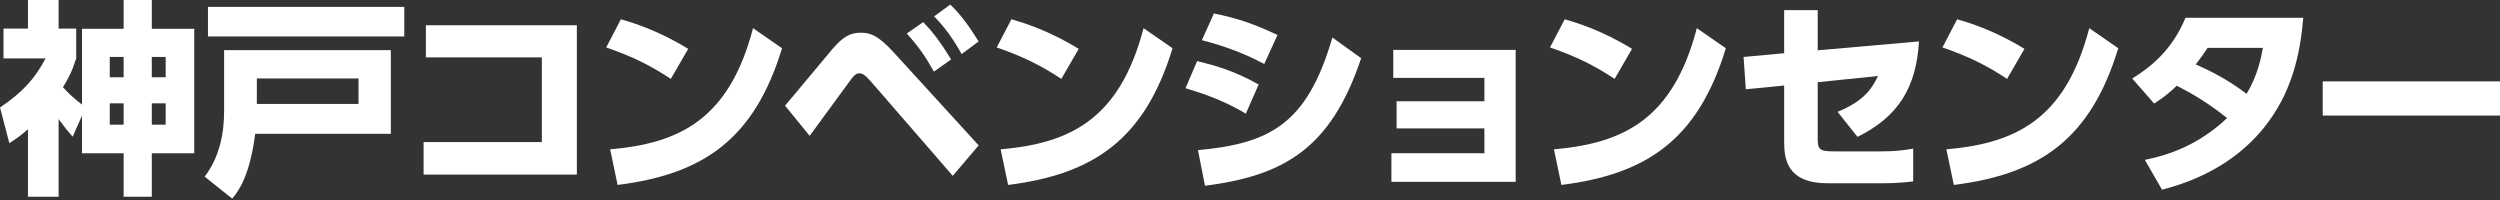
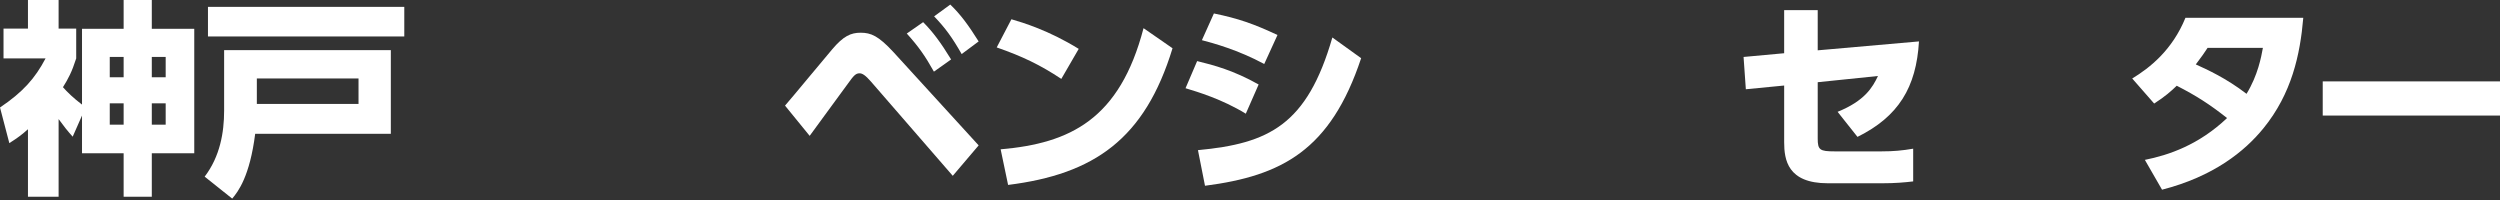
<svg xmlns="http://www.w3.org/2000/svg" id="_レイヤー_1" data-name="レイヤー 1" width="300" height="24" viewBox="0 0 300 24">
  <rect x="0" y="0" width="300" height="24" fill="#333333" stroke="none" />
  <defs>
    <style>
      .cls-1 {
        fill: #fff;
        stroke-width: 0px;
      }
    </style>
  </defs>
  <path class="cls-1" d="m8.723,16.402c-.647-.721-1.019-1.193-1.69-2.112v9.319h-3.678v-8.101c-.696.621-1.168.994-2.237,1.665l-1.118-4.275c2.734-1.839,4.199-3.479,5.467-5.889H.423v-3.579h2.932V0h3.678v3.43h2.112v3.579c-.522,1.64-.969,2.46-1.59,3.454.497.571,1.268,1.317,2.286,2.087V3.454h4.995V0h3.38v3.454h5.095v14.935h-5.095v5.219h-3.38v-5.219h-4.995v-4.523l-1.118,2.535Zm6.113-9.567h-1.665v2.435h1.665v-2.435Zm0,5.567h-1.665v2.56h1.665v-2.56Zm5.045-5.567h-1.665v2.435h1.665v-2.435Zm0,5.567h-1.665v2.56h1.665v-2.56Z" />
  <path class="cls-1" d="m46.9,6.014v10.04h-16.278c-.646,5.095-2.038,6.933-2.758,7.778l-3.305-2.634c1.839-2.41,2.336-5.293,2.336-7.902v-7.282h20.006Zm1.615-1.64h-23.559V.821h23.559v3.554Zm-5.492,5.045h-12.202v3.056h12.202v-3.056Z" />
-   <path class="cls-1" d="m69.222,3.032v17.917h-18.39v-3.902h14.19V6.884h-13.916v-3.852h18.116Z" />
-   <path class="cls-1" d="m80.498,9.468c-2.51-1.664-4.671-2.708-7.753-3.777l1.764-3.38c1.366.398,4.448,1.317,8.076,3.554l-2.088,3.603Zm-7.281,8.45c8.35-.721,14.29-3.604,17.147-14.538l3.48,2.41c-3.33,10.909-9.419,15.109-19.732,16.401l-.895-4.274Z" />
  <path class="cls-1" d="m94.202,12.674c.919-1.044,4.846-5.815,5.666-6.76,1.342-1.59,2.236-1.988,3.405-1.988,1.243,0,2.137.373,3.951,2.336l10.214,11.183-3.106,3.653-9.816-11.307c-.671-.771-1.044-.994-1.367-.994-.472,0-.721.298-1.366,1.193-.746.995-3.952,5.418-4.623,6.313l-2.957-3.628Zm16.576-10.015c1.143,1.143,2.112,2.436,3.355,4.473l-2.063,1.466c-1.069-1.914-1.864-3.032-3.256-4.573l1.964-1.367Zm3.255-2.112c1.243,1.193,2.187,2.486,3.405,4.424l-2.038,1.516c-1.119-1.964-1.963-3.132-3.305-4.523l1.938-1.416Z" />
  <path class="cls-1" d="m127.359,9.468c-2.51-1.664-4.671-2.708-7.753-3.777l1.764-3.38c1.366.398,4.448,1.317,8.076,3.554l-2.088,3.603Zm-7.281,8.45c8.35-.721,14.29-3.604,17.147-14.538l3.479,2.41c-3.33,10.909-9.418,15.109-19.732,16.401l-.895-4.274Z" />
  <path class="cls-1" d="m149.496,13.644c-2.883-1.764-5.84-2.634-7.232-3.057l1.392-3.256c2.038.497,4.373,1.119,7.38,2.808l-1.54,3.504Zm-5.741,4.373c8.499-.795,13.096-3.007,16.128-13.519l3.454,2.485c-3.678,11.059-9.517,14.116-18.738,15.309l-.845-4.275Zm7.952-10.338c-3.132-1.69-6.139-2.51-7.48-2.858l1.441-3.206c2.908.596,4.771,1.243,7.63,2.584l-1.59,3.479Z" />
-   <path class="cls-1" d="m167.591,15.408v-3.256h10.537v-2.808h-10.935v-3.355h14.688v15.83h-14.911v-3.43h11.158v-2.982h-10.537Z" />
-   <path class="cls-1" d="m193.755,9.468c-2.51-1.664-4.671-2.708-7.753-3.777l1.764-3.38c1.366.398,4.448,1.317,8.076,3.554l-2.088,3.603Zm-7.281,8.45c8.35-.721,14.29-3.604,17.147-14.538l3.479,2.41c-3.33,10.909-9.418,15.109-19.732,16.401l-.895-4.274Z" />
  <path class="cls-1" d="m209.501,10.711l-.273-3.876,4.871-.447V1.218h4.026v4.821l12.152-1.069c-.323,5.517-2.46,9.021-7.38,11.456l-2.386-3.007c3.256-1.317,4.199-2.932,4.846-4.299l-7.232.746v6.759c0,1.367.248,1.541,2.038,1.541h5.616c1.442,0,2.485-.099,3.802-.323v3.927c-1.043.124-2.186.223-3.703.223h-6.536c-4.845,0-5.243-2.833-5.243-4.945v-6.784l-4.597.447Z" />
-   <path class="cls-1" d="m240.847,9.468c-2.51-1.664-4.671-2.708-7.753-3.777l1.764-3.38c1.366.398,4.448,1.317,8.076,3.554l-2.088,3.603Zm-7.281,8.45c8.35-.721,14.29-3.604,17.147-14.538l3.479,2.41c-3.33,10.909-9.418,15.109-19.732,16.401l-.895-4.274Z" />
  <path class="cls-1" d="m255.866,9.419c2.137-1.293,4.821-3.43,6.387-7.282h14.14c-.373,4.424-1.392,9.096-4.771,13.246-2.262,2.784-5.989,5.791-12.177,7.381l-2.062-3.579c2.858-.571,6.461-1.789,9.865-5.019-2.112-1.665-3.703-2.684-6.039-3.877-.671.646-1.392,1.292-2.709,2.137l-2.634-3.007Zm9.046-3.678c-.423.647-.646.969-1.416,1.988,1.366.621,3.628,1.64,6.089,3.529,1.366-2.237,1.764-4.423,1.963-5.517h-6.635Z" />
  <path class="cls-1" d="m300,9.767v4.1h-21.273v-4.1h21.273Z" />
</svg>